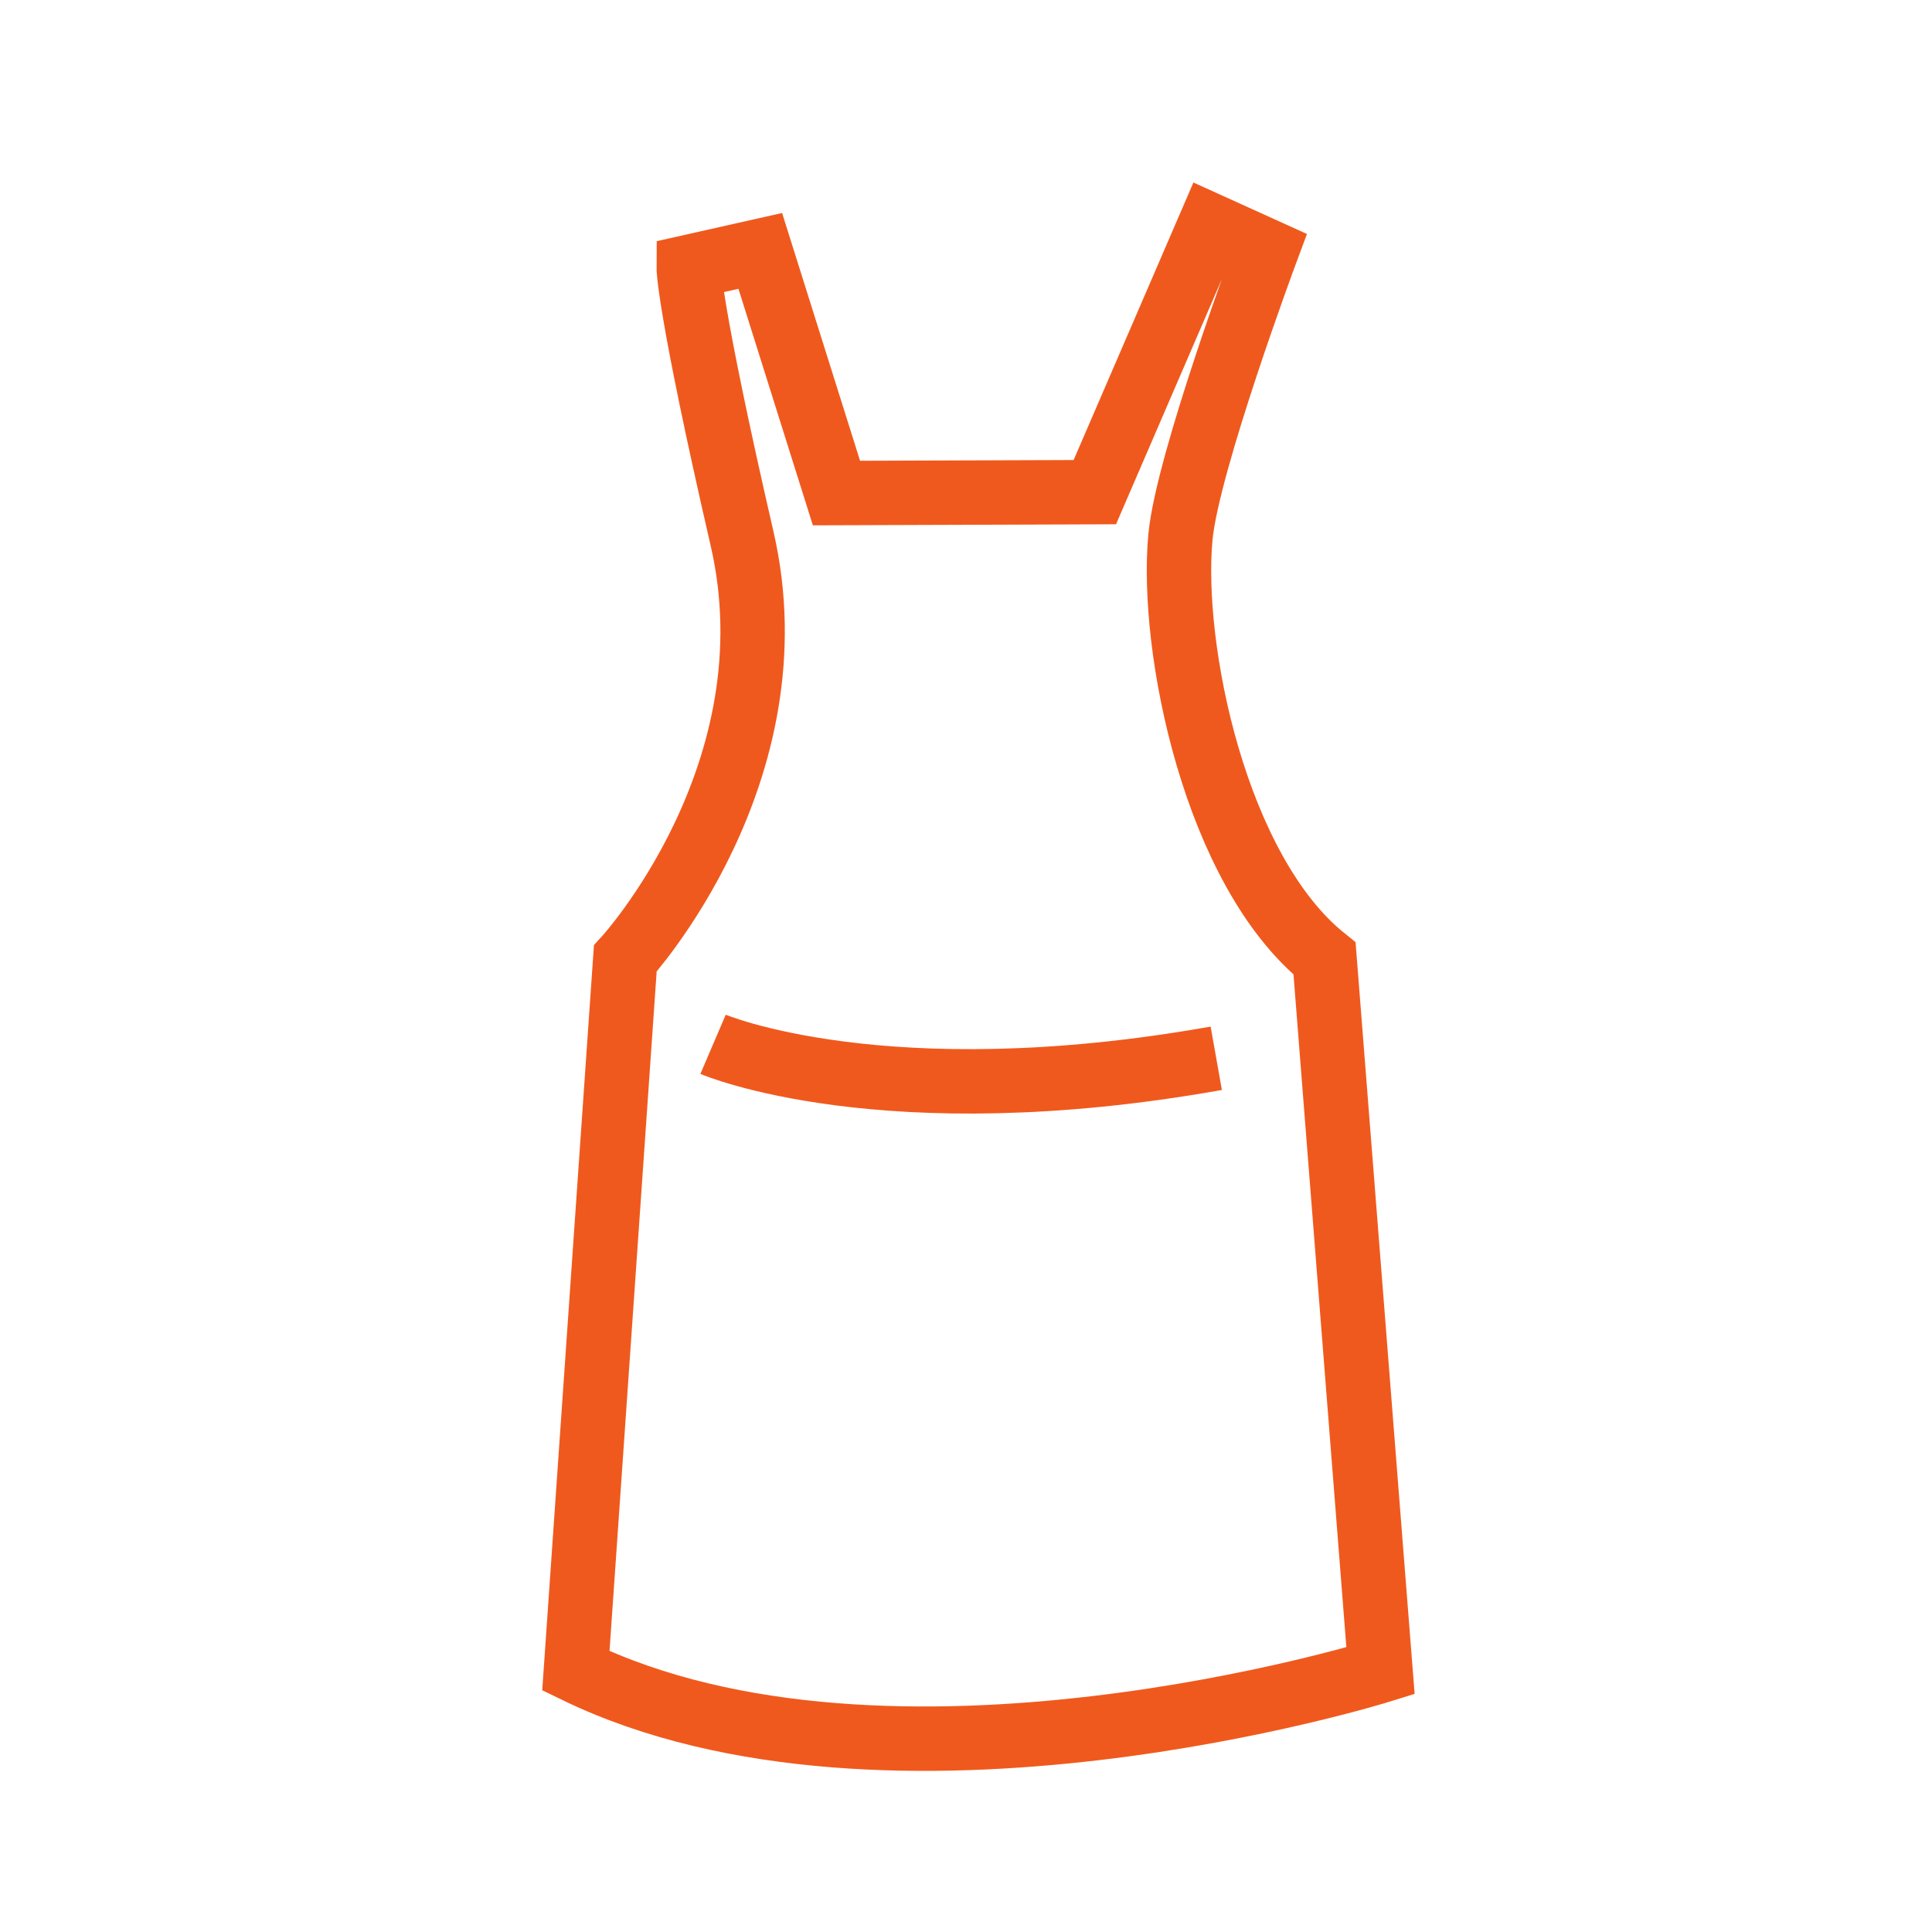
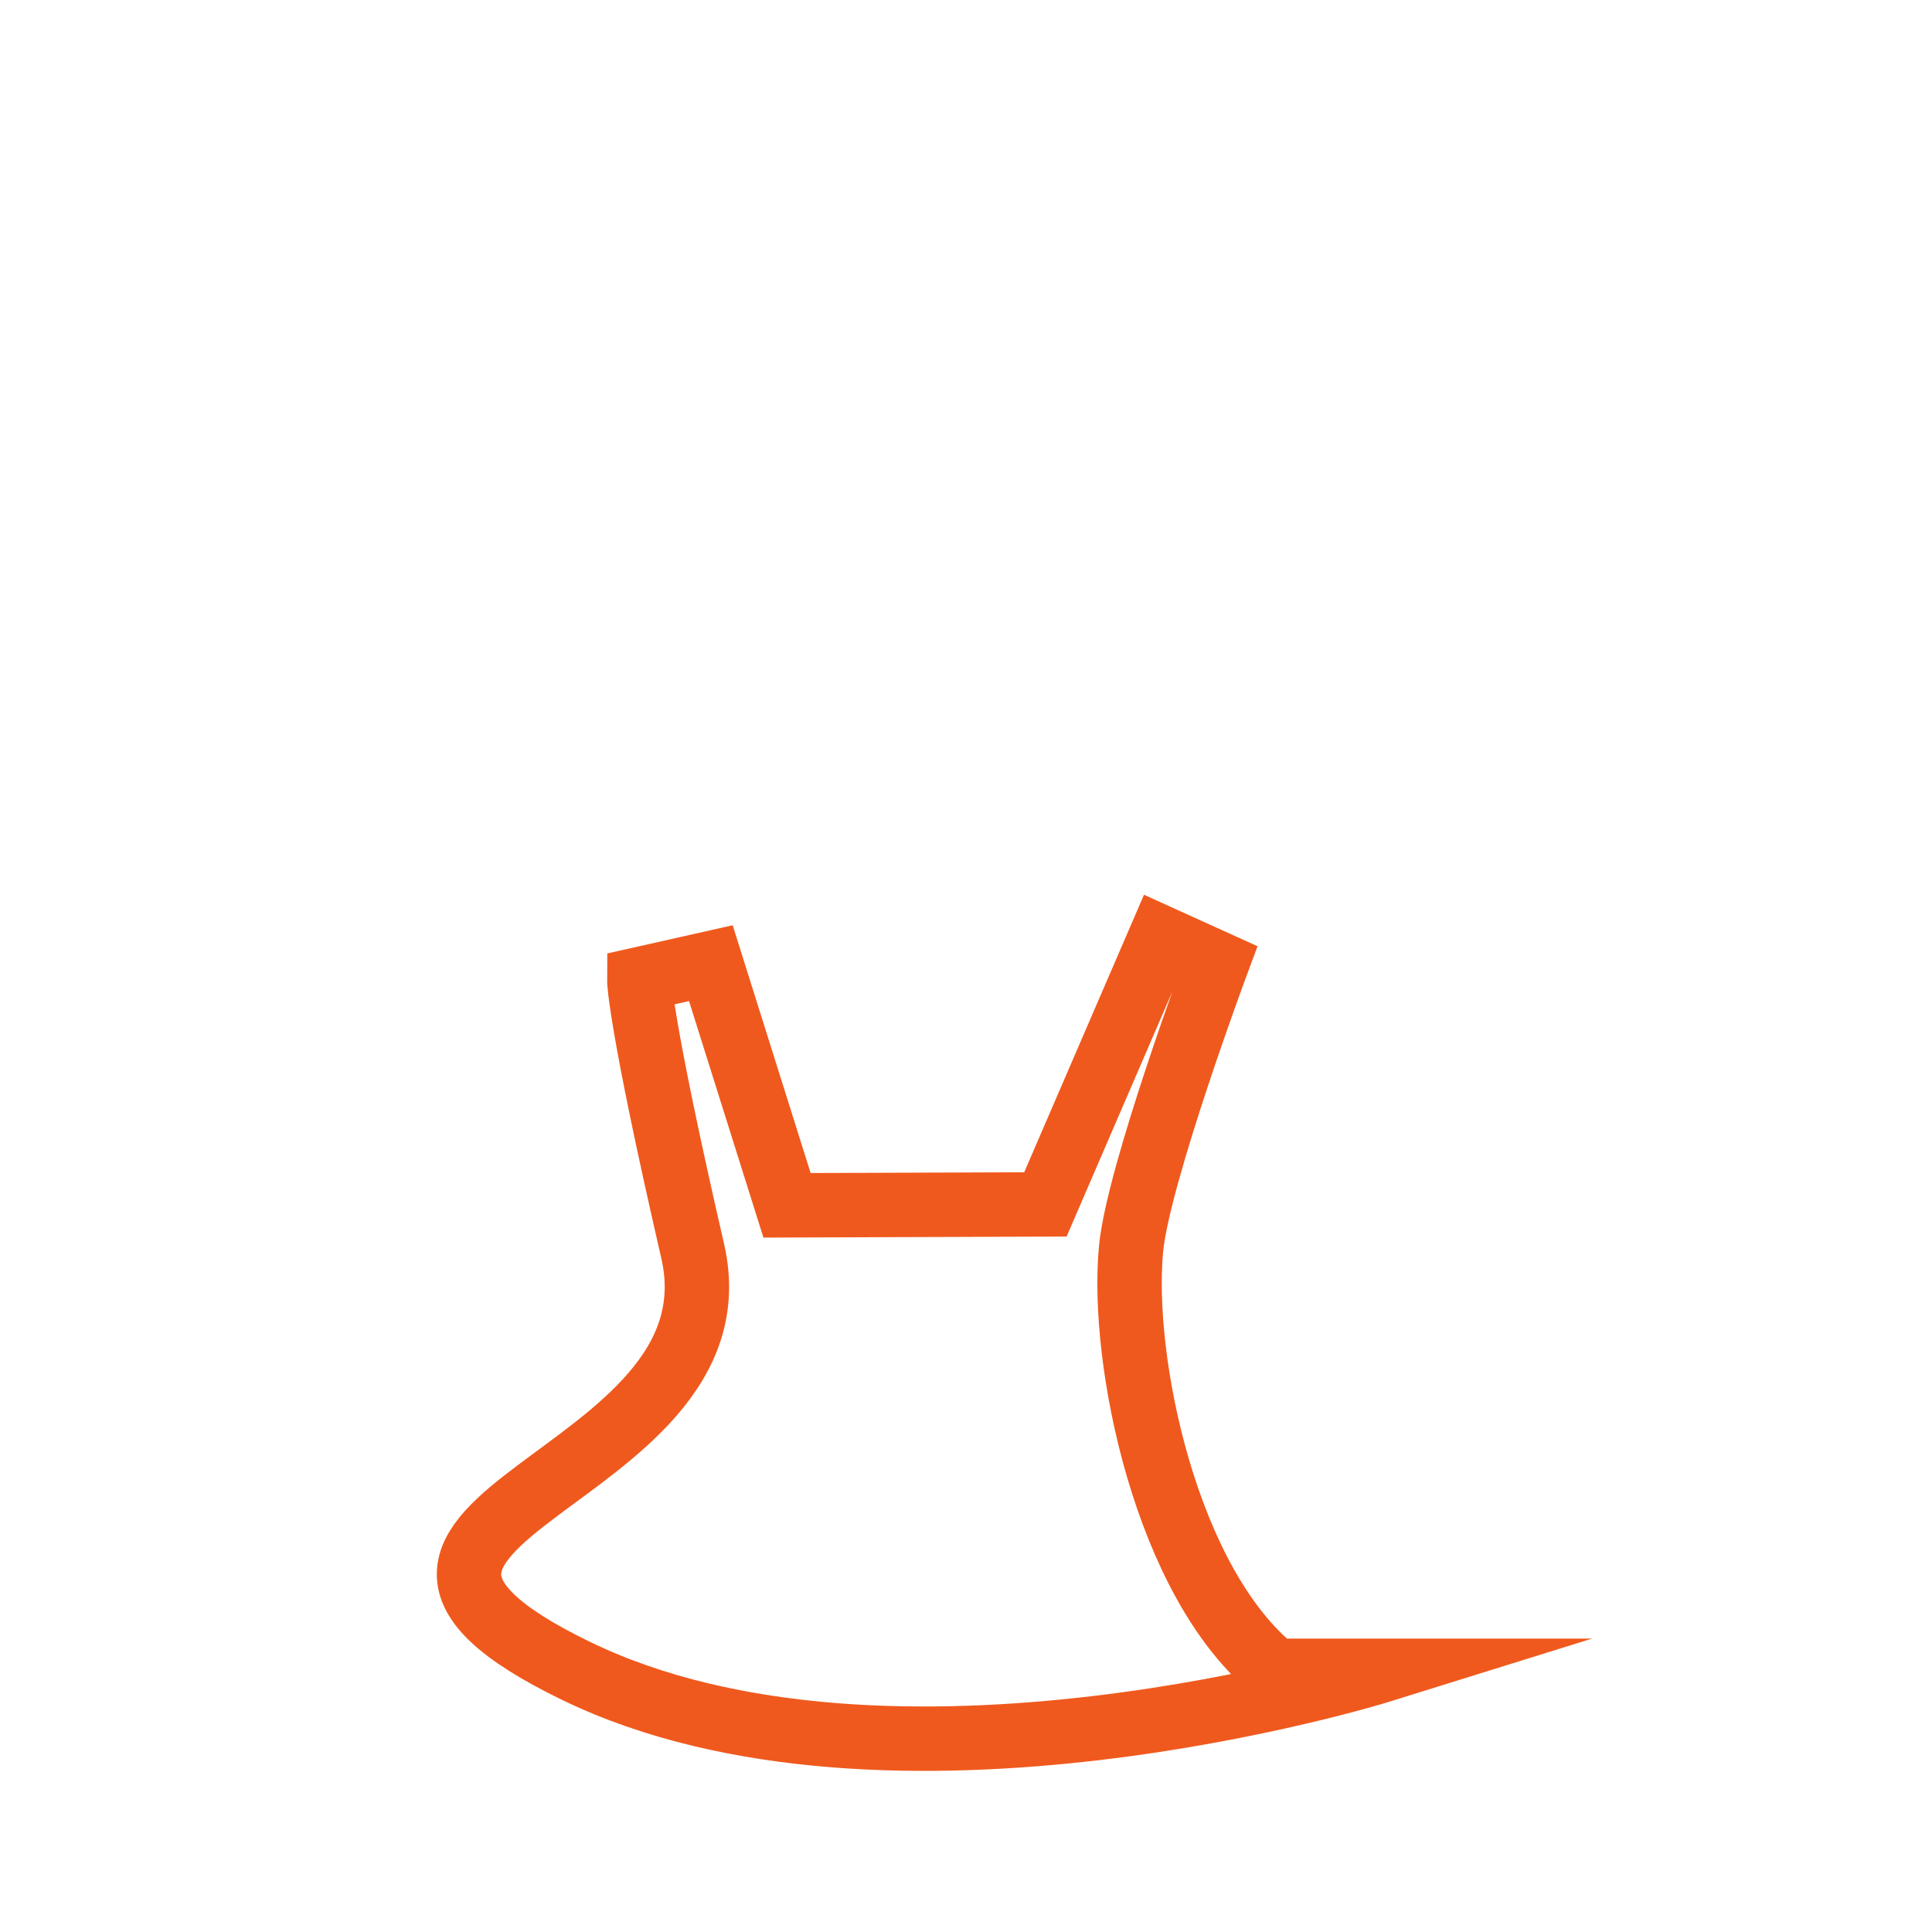
<svg xmlns="http://www.w3.org/2000/svg" width="60" height="60" viewBox="0 0 60 60">
  <g id="Icon_Hopsitality_Aprons" transform="translate(20351 15960)">
-     <rect id="Rectangle_1444" data-name="Rectangle 1444" width="60" height="60" transform="translate(-20351 -15960)" fill="#fdccae" opacity="0" />
    <g id="Group_32782" data-name="Group 32782" transform="translate(-20334.848 -15994.919)">
-       <path id="Path_26066" data-name="Path 26066" d="M26.721,86.807s-15.222,4.744-24.989,0l1.535-22.12s5.3-5.773,3.628-13.034-1.66-8.442-1.66-8.442l2.224-.5,2.366,7.52,8.024-.028,3.576-8.285,1.749.793s-2.448,6.573-2.666,8.881c-.325,3.444,1.077,10.369,4.475,13.095Z" transform="translate(0 0)" fill="none" stroke="#f0591d" stroke-miterlimit="10" stroke-width="2" />
-       <path id="Path_26067" data-name="Path 26067" d="M8.684,83.412s5.3,2.27,15.627.434" transform="translate(-2.691 -16.061)" fill="none" stroke="#f0591d" stroke-miterlimit="10" stroke-width="2" />
+       <path id="Path_26066" data-name="Path 26066" d="M26.721,86.807s-15.222,4.744-24.989,0s5.3-5.773,3.628-13.034-1.66-8.442-1.66-8.442l2.224-.5,2.366,7.52,8.024-.028,3.576-8.285,1.749.793s-2.448,6.573-2.666,8.881c-.325,3.444,1.077,10.369,4.475,13.095Z" transform="translate(0 0)" fill="none" stroke="#f0591d" stroke-miterlimit="10" stroke-width="2" />
    </g>
  </g>
</svg>